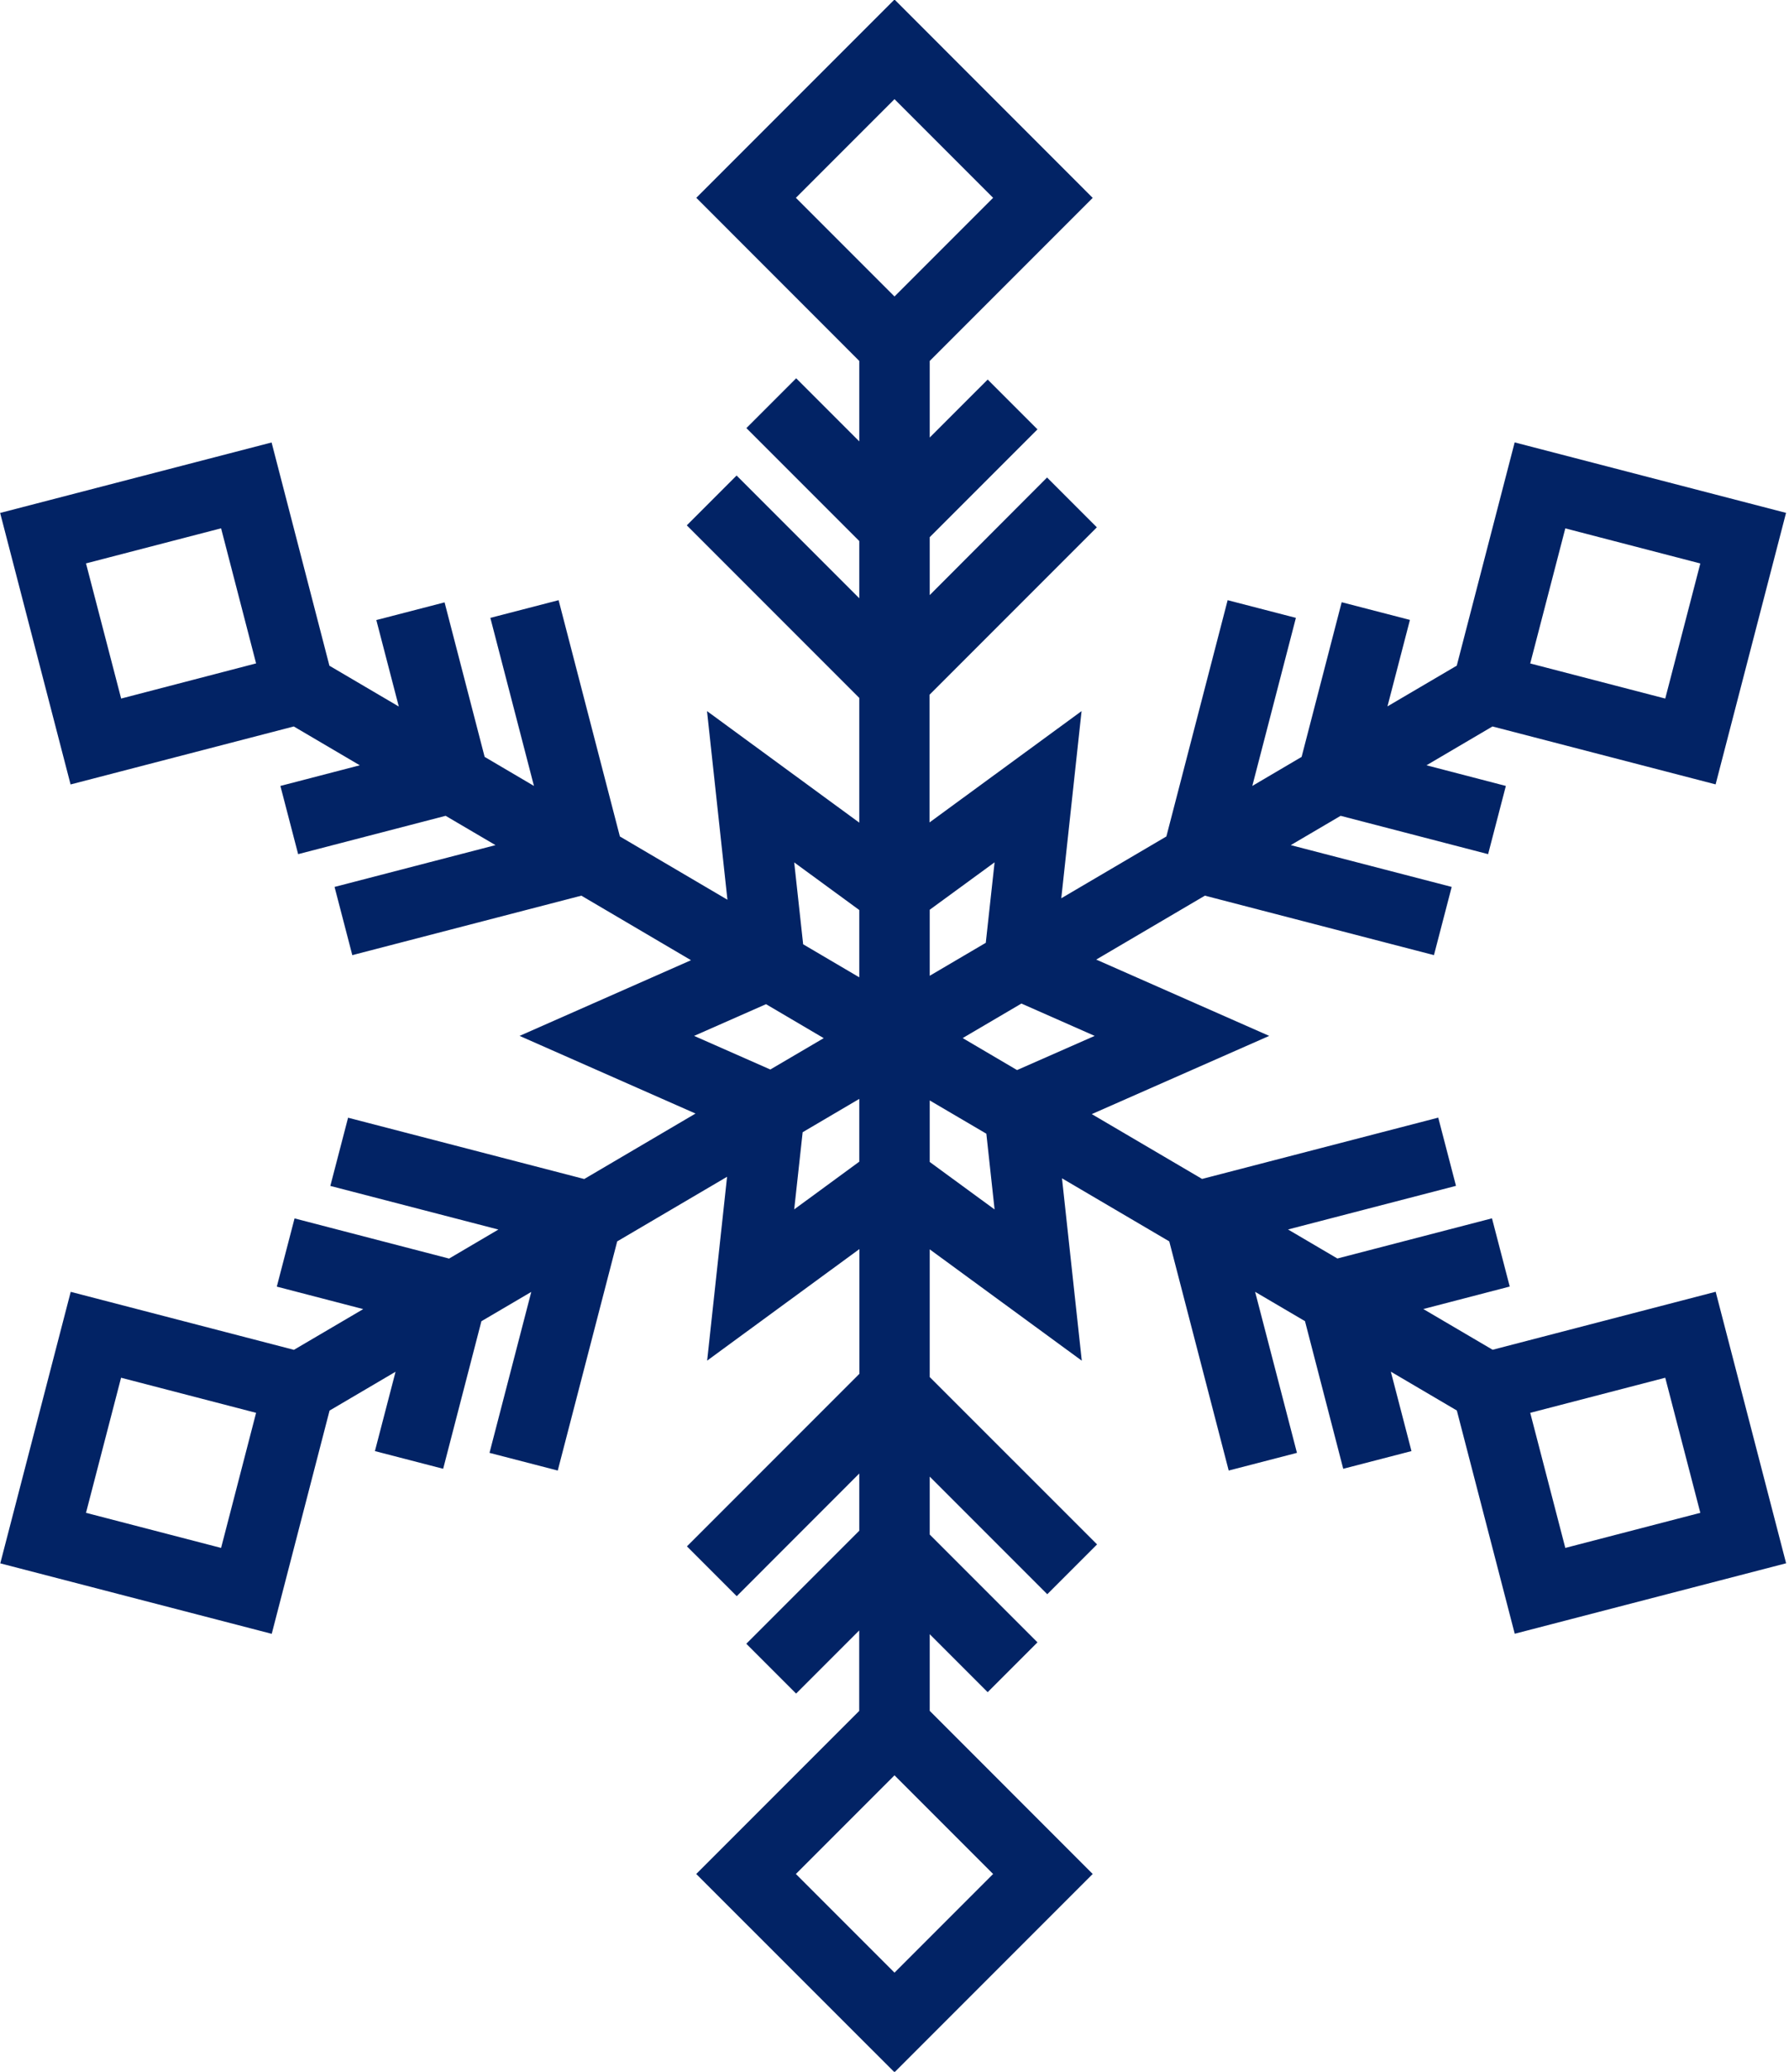
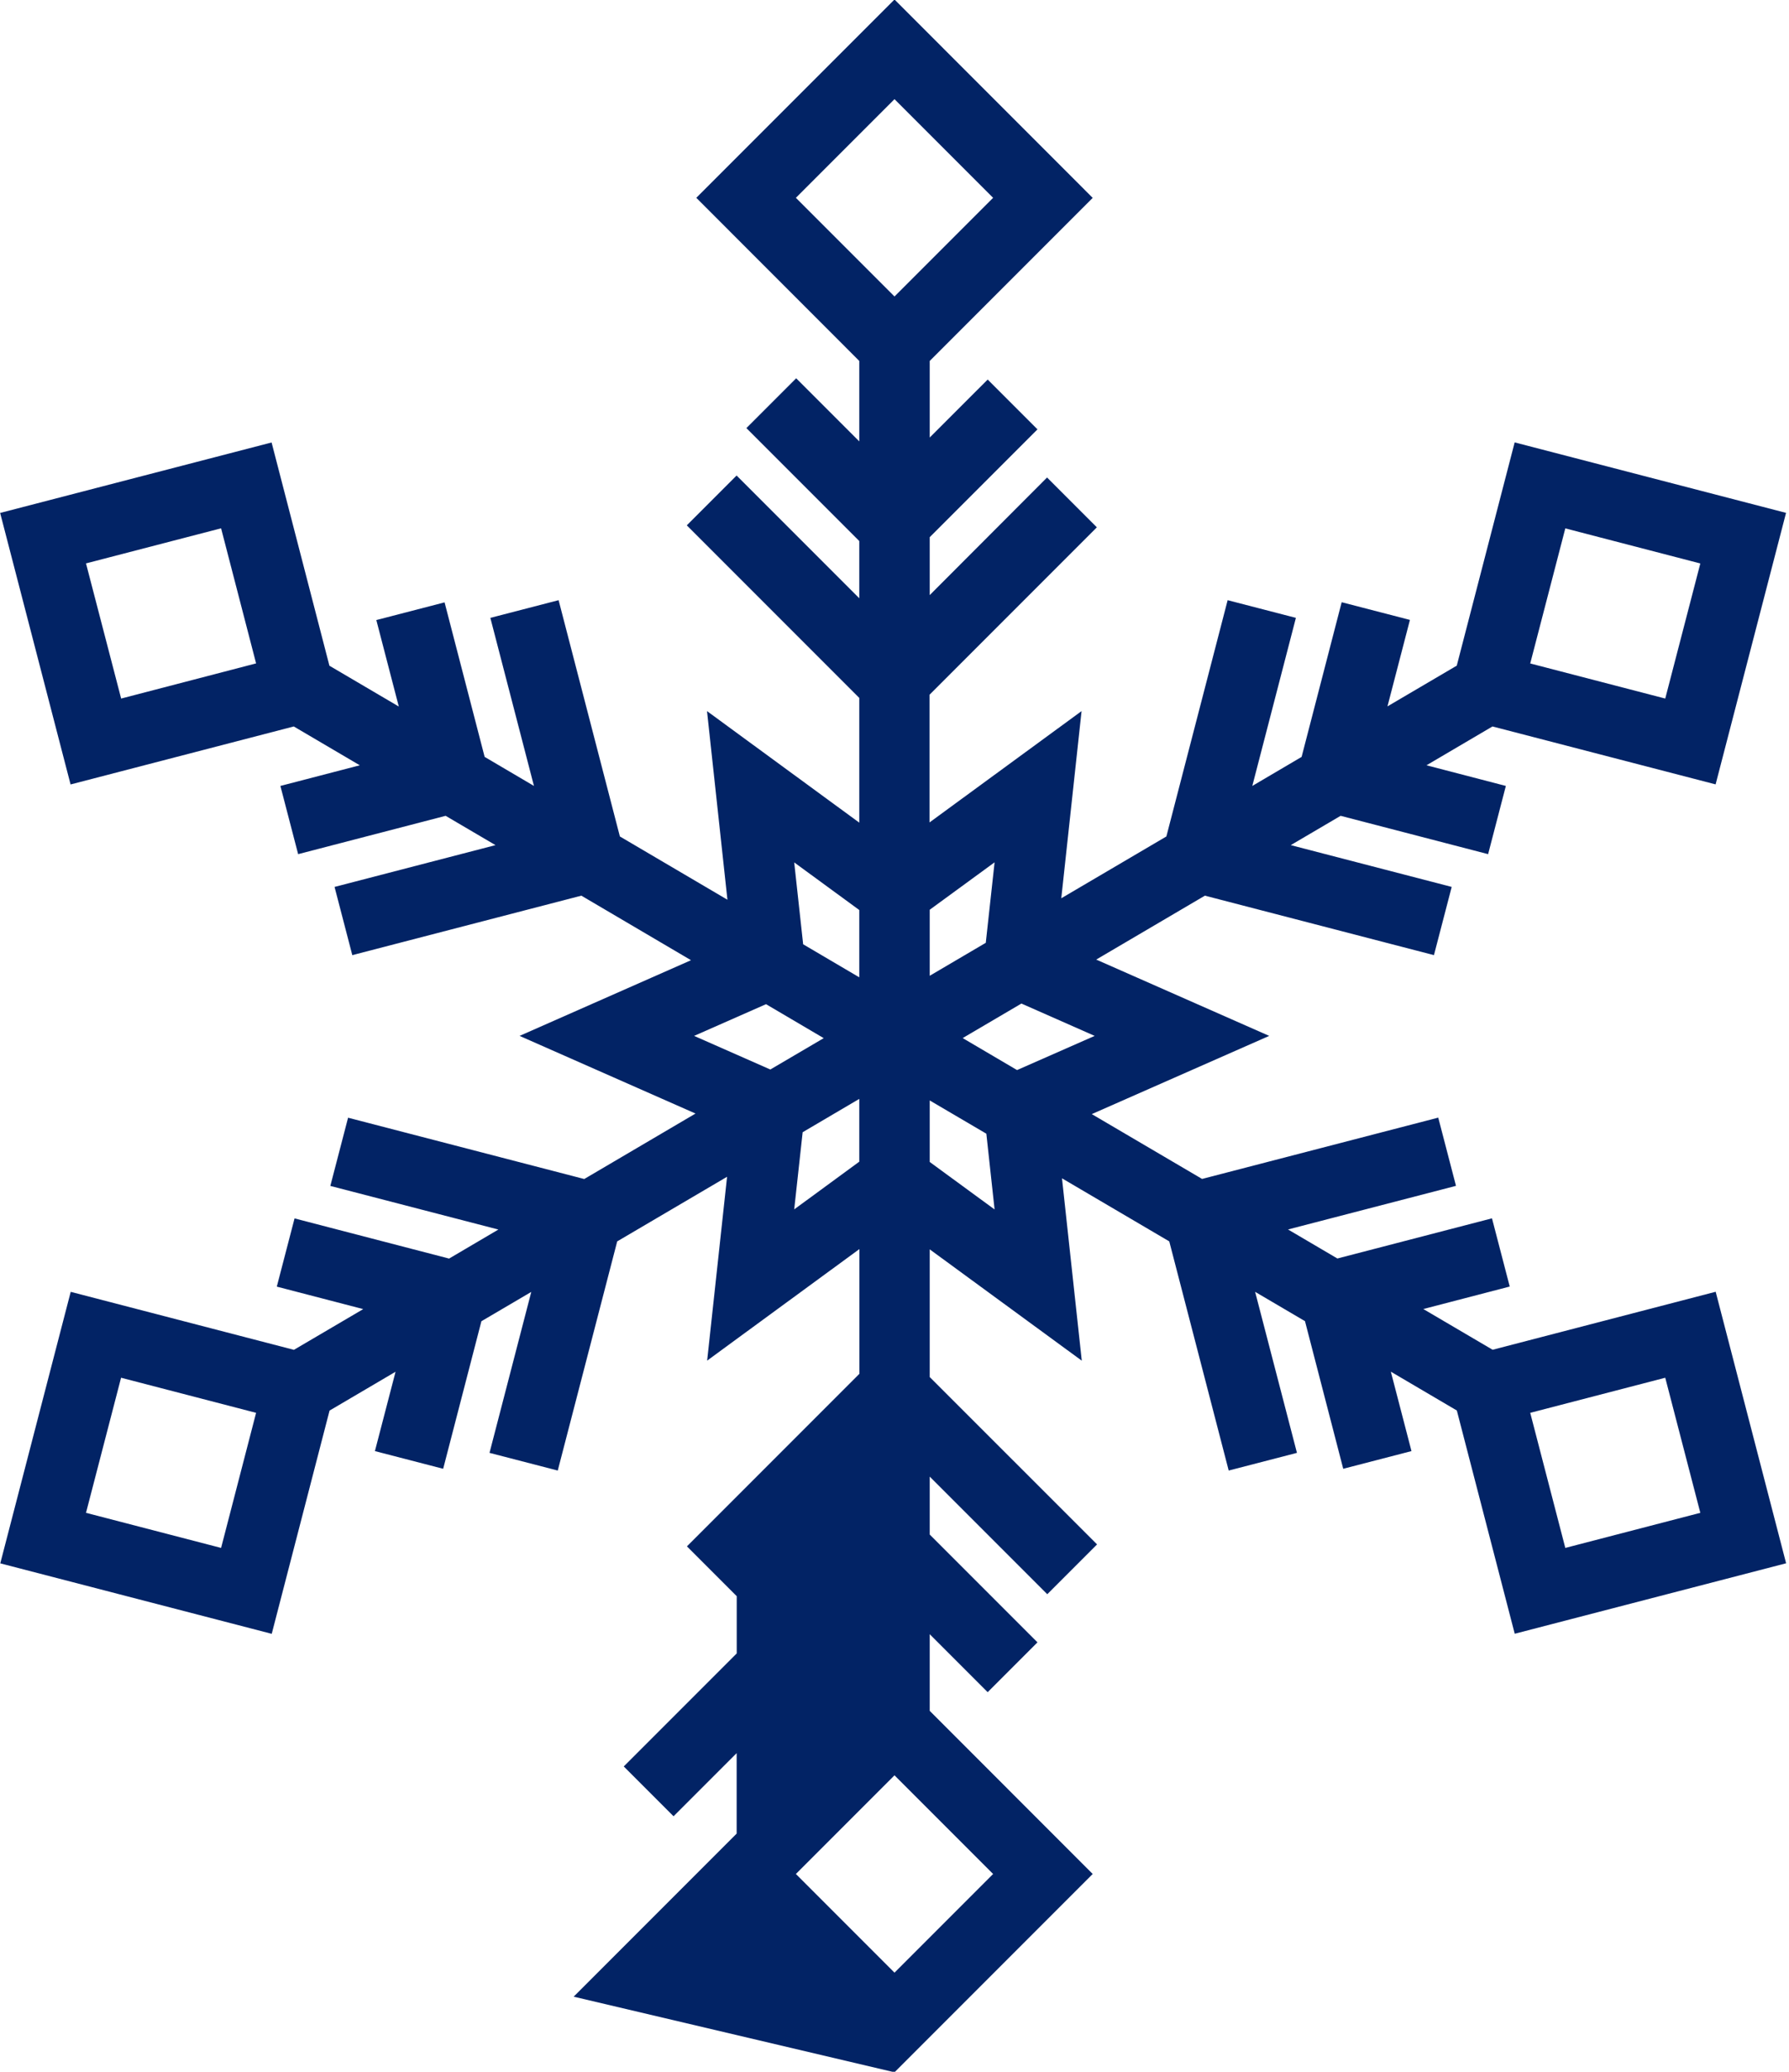
<svg xmlns="http://www.w3.org/2000/svg" fill="#022365" height="29.4" preserveAspectRatio="xMidYMid meet" version="1" viewBox="3.3 1.3 25.4 29.4" width="25.4" zoomAndPan="magnify">
  <g id="change1_1">
-     <path d="M24.492,20.454l-0.984-0.578l1.227-0.319l-0.252-0.968l-2.195,0.57l-0.701-0.412l2.385-0.619l-0.252-0.968l-3.353,0.87 l-1.566-0.92L21.32,16l-2.456-1.083l1.543-0.907l3.252,0.844l0.252-0.968l-2.285-0.593l0.708-0.416l2.094,0.544l0.252-0.968 l-1.127-0.293l0.937-0.551l3.168,0.822l1-3.853l-3.853-1l-0.822,3.168l-0.984,0.578l0.319-1.227l-0.969-0.251l-0.569,2.195 l-0.7,0.412l0.619-2.385l-0.969-0.251l-0.87,3.353l-1.492,0.877l0.288-2.656l-2.159,1.58v-1.812l2.376-2.376l-0.707-0.707 L16.5,9.745V8.923l1.53-1.53l-0.707-0.707L16.5,7.509V6.422l2.314-2.314L16,1.293l-2.814,2.814L15.5,6.422v1.142l-0.896-0.896 l-0.707,0.707L15.5,8.978V9.79l-1.742-1.742l-0.707,0.707l2.449,2.449v1.77l-2.162-1.583l0.29,2.677l-1.527-0.898l-0.87-3.353 l-0.969,0.251l0.619,2.385l-0.7-0.412L9.612,9.848l-0.969,0.251l0.319,1.227l-0.985-0.579L7.156,7.579l-3.854,1l1,3.853 l3.169-0.823l0.937,0.551l-1.127,0.293l0.252,0.968l2.094-0.544l0.708,0.416l-2.285,0.593l0.252,0.968l3.252-0.844l1.557,0.916 L10.677,16l2.498,1.102l-1.58,0.929l-3.353-0.87l-0.252,0.968l2.386,0.619l-0.7,0.412l-2.194-0.57l-0.252,0.968l1.227,0.319 l-0.984,0.578l-3.169-0.823l-1,3.853l3.854,1l0.821-3.168l0.937-0.551l-0.293,1.126l0.969,0.251l0.543-2.094l0.708-0.416 l-0.593,2.284l0.969,0.251l0.844-3.252l1.56-0.917l-0.283,2.609l2.162-1.583v1.77l-2.449,2.449l0.707,0.707L15.5,22.21v0.812 l-1.604,1.604l0.707,0.707l0.896-0.896v1.142l-2.314,2.314L16,30.707l2.814-2.814L16.5,25.578v-1.088l0.823,0.823l0.707-0.707 l-1.53-1.53v-0.822l1.669,1.669l0.707-0.707L16.5,20.841v-1.812l2.159,1.58l-0.281-2.588l1.523,0.895l0.844,3.252l0.969-0.251 l-0.594-2.285l0.708,0.416l0.543,2.095l0.969-0.251l-0.293-1.127l0.937,0.551l0.822,3.168l3.853-1l-1-3.853L24.492,20.454z M18.842,16l-1.102,0.485l-0.772-0.454l0.834-0.49L18.842,16z M25.524,8.798l1.917,0.498l-0.498,1.917l-1.917-0.498L25.524,8.798z M17.421,13.537l-0.125,1.142L16.5,15.147v-0.937L17.421,13.537z M16,2.707l1.4,1.4l-1.4,1.4l-1.4-1.4L16,2.707z M14.576,13.538 l0.924,0.676v0.955L14.703,14.7L14.576,13.538z M5.02,11.213L4.521,9.295l1.918-0.498l0.497,1.917L5.02,11.213z M13.155,16 l1.021-0.45l0.819,0.482l-0.758,0.445L13.155,16z M6.439,23.266l-1.918-0.498l0.498-1.917l1.917,0.498L6.439,23.266z M14.576,18.462l0.12-1.095l0.804-0.473v0.891L14.576,18.462z M16,29.293l-1.4-1.4l1.4-1.4l1.4,1.4L16,29.293z M17.421,18.463 L16.5,17.789v-0.873l0.804,0.472L17.421,18.463z M25.524,23.266l-0.498-1.917l1.917-0.498l0.498,1.917L25.524,23.266z" />
+     <path d="M24.492,20.454l-0.984-0.578l1.227-0.319l-0.252-0.968l-2.195,0.57l-0.701-0.412l2.385-0.619l-0.252-0.968l-3.353,0.87 l-1.566-0.92L21.32,16l-2.456-1.083l1.543-0.907l3.252,0.844l0.252-0.968l-2.285-0.593l0.708-0.416l2.094,0.544l0.252-0.968 l-1.127-0.293l0.937-0.551l3.168,0.822l1-3.853l-3.853-1l-0.822,3.168l-0.984,0.578l0.319-1.227l-0.969-0.251l-0.569,2.195 l-0.7,0.412l0.619-2.385l-0.969-0.251l-0.87,3.353l-1.492,0.877l0.288-2.656l-2.159,1.58v-1.812l2.376-2.376l-0.707-0.707 L16.5,9.745V8.923l1.53-1.53l-0.707-0.707L16.5,7.509V6.422l2.314-2.314L16,1.293l-2.814,2.814L15.5,6.422v1.142l-0.896-0.896 l-0.707,0.707L15.5,8.978V9.79l-1.742-1.742l-0.707,0.707l2.449,2.449v1.77l-2.162-1.583l0.29,2.677l-1.527-0.898l-0.87-3.353 l-0.969,0.251l0.619,2.385l-0.7-0.412L9.612,9.848l-0.969,0.251l0.319,1.227l-0.985-0.579L7.156,7.579l-3.854,1l1,3.853 l3.169-0.823l0.937,0.551l-1.127,0.293l0.252,0.968l2.094-0.544l0.708,0.416l-2.285,0.593l0.252,0.968l3.252-0.844l1.557,0.916 L10.677,16l2.498,1.102l-1.58,0.929l-3.353-0.87l-0.252,0.968l2.386,0.619l-0.7,0.412l-2.194-0.57l-0.252,0.968l1.227,0.319 l-0.984,0.578l-3.169-0.823l-1,3.853l3.854,1l0.821-3.168l0.937-0.551l-0.293,1.126l0.969,0.251l0.543-2.094l0.708-0.416 l-0.593,2.284l0.969,0.251l0.844-3.252l1.56-0.917l-0.283,2.609l2.162-1.583v1.77l-2.449,2.449l0.707,0.707v0.812 l-1.604,1.604l0.707,0.707l0.896-0.896v1.142l-2.314,2.314L16,30.707l2.814-2.814L16.5,25.578v-1.088l0.823,0.823l0.707-0.707 l-1.53-1.53v-0.822l1.669,1.669l0.707-0.707L16.5,20.841v-1.812l2.159,1.58l-0.281-2.588l1.523,0.895l0.844,3.252l0.969-0.251 l-0.594-2.285l0.708,0.416l0.543,2.095l0.969-0.251l-0.293-1.127l0.937,0.551l0.822,3.168l3.853-1l-1-3.853L24.492,20.454z M18.842,16l-1.102,0.485l-0.772-0.454l0.834-0.49L18.842,16z M25.524,8.798l1.917,0.498l-0.498,1.917l-1.917-0.498L25.524,8.798z M17.421,13.537l-0.125,1.142L16.5,15.147v-0.937L17.421,13.537z M16,2.707l1.4,1.4l-1.4,1.4l-1.4-1.4L16,2.707z M14.576,13.538 l0.924,0.676v0.955L14.703,14.7L14.576,13.538z M5.02,11.213L4.521,9.295l1.918-0.498l0.497,1.917L5.02,11.213z M13.155,16 l1.021-0.45l0.819,0.482l-0.758,0.445L13.155,16z M6.439,23.266l-1.918-0.498l0.498-1.917l1.917,0.498L6.439,23.266z M14.576,18.462l0.12-1.095l0.804-0.473v0.891L14.576,18.462z M16,29.293l-1.4-1.4l1.4-1.4l1.4,1.4L16,29.293z M17.421,18.463 L16.5,17.789v-0.873l0.804,0.472L17.421,18.463z M25.524,23.266l-0.498-1.917l1.917-0.498l0.498,1.917L25.524,23.266z" />
  </g>
</svg>